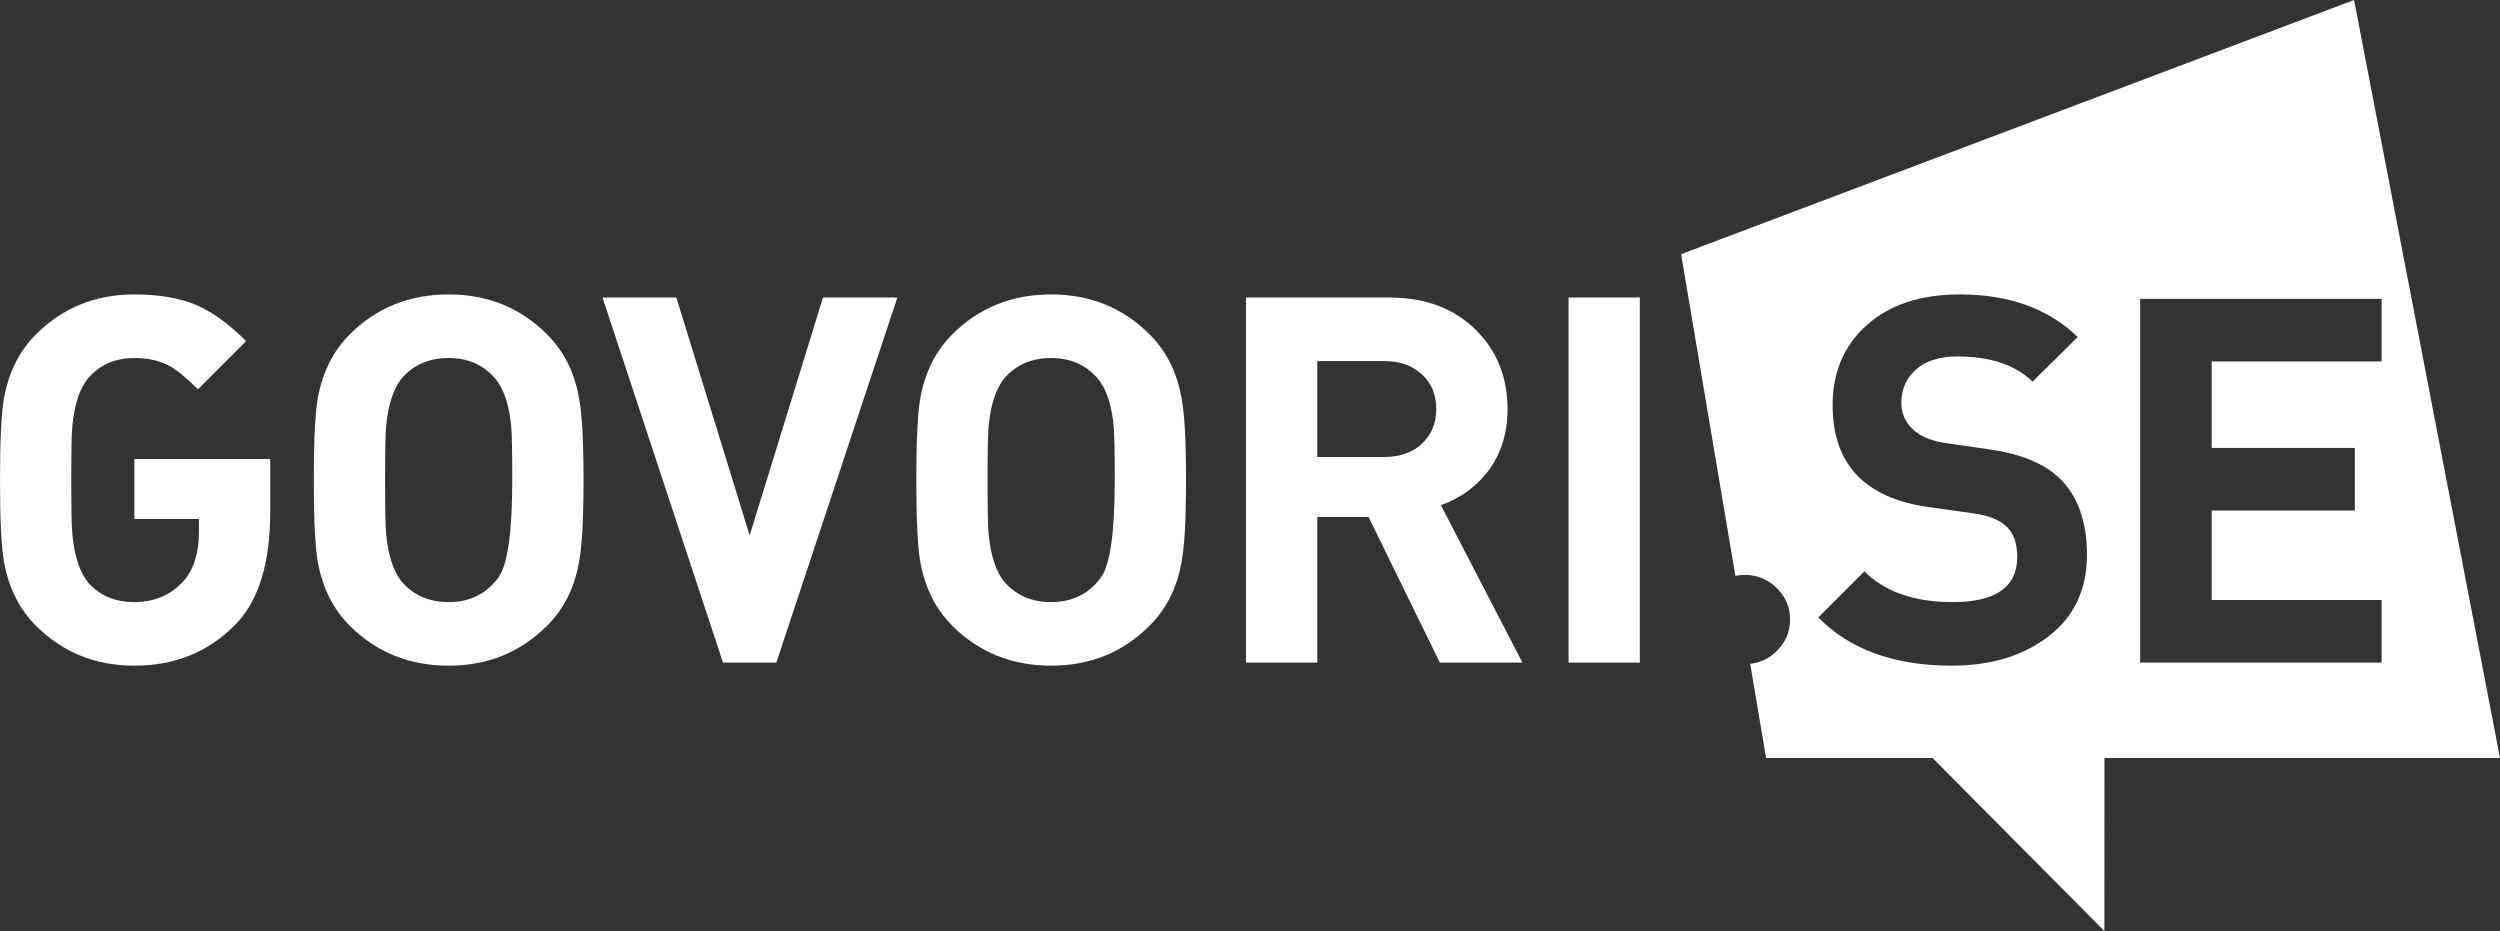
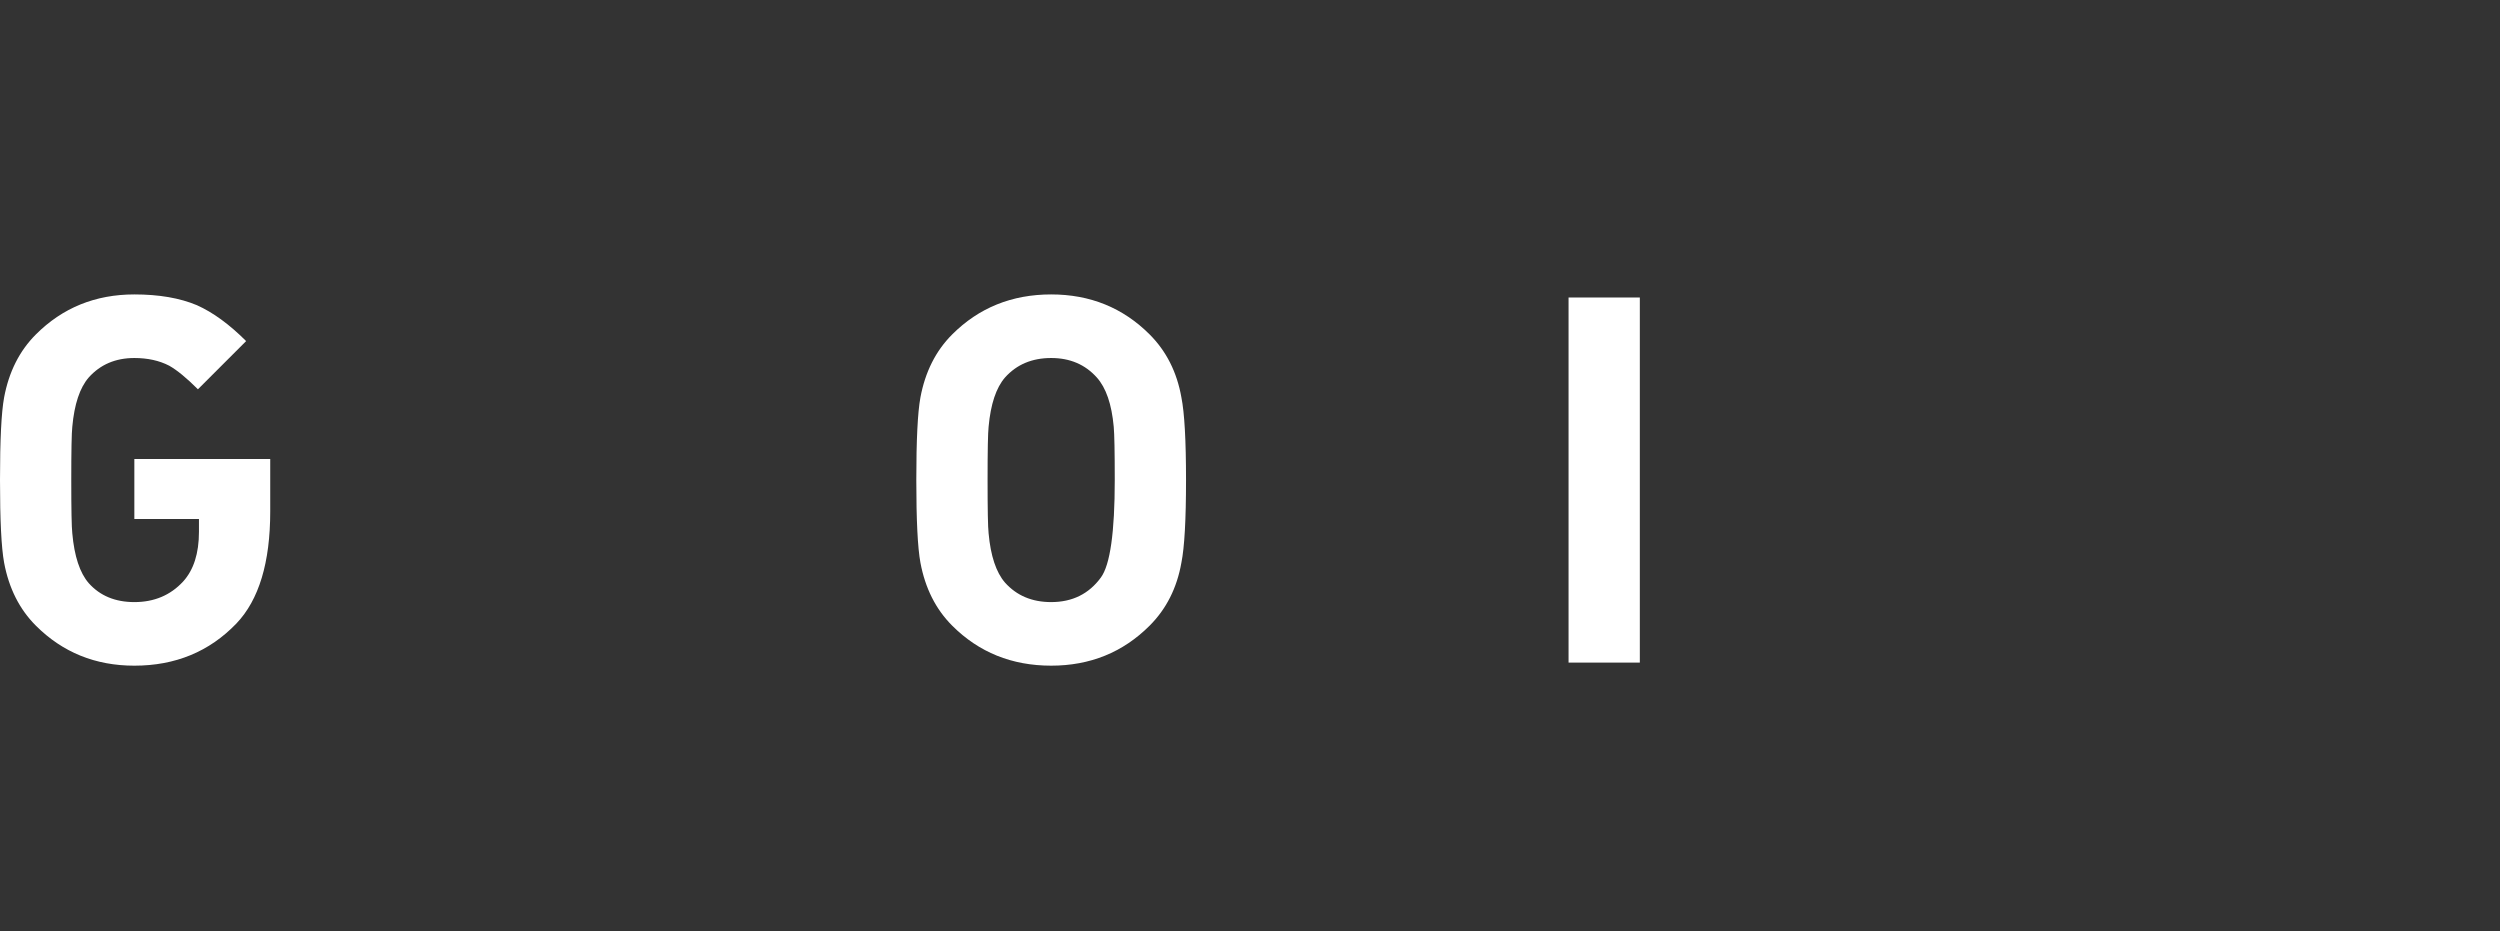
<svg xmlns="http://www.w3.org/2000/svg" version="1.1" id="CURVES" x="0px" y="0px" width="838.582px" height="312.287px" viewBox="0 0 838.582 312.287" enable-background="new 0 0 838.582 312.287" xml:space="preserve">
  <rect x="0" y="0" width="838.582" height="312.287" fill="#333333" stroke="none" />
  <g id="trim">
    <g>
      <path fill="white" d="M90.644,171.559c0,17.131-3.784,29.66-11.352,37.59c-9.06,9.428-20.468,14.14-34.228,14.14    c-13.072,0-24.08-4.472-33.024-13.416c-5.504-5.505-9.06-12.556-10.664-21.156C0.457,183.672,0,174.439,0,161.023    s0.457-22.645,1.376-27.691c1.604-8.6,5.16-15.652,10.664-21.156c8.944-8.944,19.952-13.416,33.024-13.416    c8.256,0,15.249,1.204,20.984,3.612c5.389,2.408,10.893,6.423,16.512,12.04L66.392,130.58c-3.784-3.784-6.996-6.421-9.632-7.912    c-3.327-1.72-7.224-2.58-11.696-2.58c-6.308,0-11.411,2.18-15.308,6.536c-2.983,3.44-4.816,8.944-5.504,16.512    c-0.231,2.063-0.344,8.028-0.344,17.888c0,9.863,0.113,15.824,0.344,17.889c0.688,7.684,2.521,13.244,5.504,16.684    c3.784,4.244,8.885,6.364,15.308,6.364c6.649,0,12.097-2.292,16.34-6.88c3.553-3.896,5.332-9.461,5.332-16.684v-4.301H45.064    v-20.124h45.58V171.559z" />
-       <path fill="white" d="M195.735,161.023c0,13.304-0.516,22.532-1.548,27.692c-1.491,8.487-5.047,15.539-10.664,21.156    c-8.944,8.944-19.952,13.416-33.024,13.416c-13.188,0-24.252-4.472-33.196-13.416c-5.504-5.505-9.06-12.556-10.664-21.156    c-0.919-5.044-1.376-14.276-1.376-27.692s0.457-22.645,1.376-27.691c1.604-8.6,5.16-15.652,10.664-21.156    c8.944-8.944,20.008-13.416,33.196-13.416c13.072,0,24.08,4.472,33.024,13.416c5.617,5.62,9.172,12.672,10.664,21.156    C195.219,138.492,195.735,147.724,195.735,161.023z M171.827,161.023c0-9.4-0.115-15.364-0.344-17.888    c-0.688-7.568-2.58-13.072-5.676-16.512c-3.899-4.356-9.003-6.536-15.308-6.536c-6.423,0-11.583,2.18-15.48,6.536    c-2.983,3.44-4.816,8.944-5.504,16.512c-0.231,2.063-0.344,8.028-0.344,17.888c0,9.863,0.113,15.824,0.344,17.889    c0.688,7.568,2.521,13.072,5.504,16.512c3.897,4.359,9.057,6.536,15.48,6.536c7.109,0,12.669-2.752,16.684-8.256    C170.279,189.463,171.827,178.568,171.827,161.023z" />
-       <path fill="white" d="M300.999,99.792l-40.592,122.464h-17.888l-40.42-122.464h24.768l24.596,79.808l24.596-79.808H300.999z" />
      <path fill="white" d="M397.833,161.023c0,13.304-0.517,22.532-1.548,27.692c-1.492,8.487-5.048,15.539-10.664,21.156    c-8.944,8.944-19.952,13.416-33.024,13.416c-13.188,0-24.252-4.472-33.196-13.416c-5.504-5.505-9.06-12.556-10.664-21.156    c-0.919-5.044-1.376-14.276-1.376-27.692s0.457-22.645,1.376-27.691c1.604-8.6,5.16-15.652,10.664-21.156    c8.944-8.944,20.008-13.416,33.196-13.416c13.072,0,24.08,4.472,33.024,13.416c5.616,5.62,9.172,12.672,10.664,21.156    C397.317,138.492,397.833,147.724,397.833,161.023z M373.925,161.023c0-9.4-0.115-15.364-0.344-17.888    c-0.688-7.568-2.58-13.072-5.676-16.512c-3.9-4.356-9.004-6.536-15.309-6.536c-6.423,0-11.583,2.18-15.48,6.536    c-2.983,3.44-4.816,8.944-5.504,16.512c-0.231,2.063-0.344,8.028-0.344,17.888c0,9.863,0.113,15.824,0.344,17.889    c0.688,7.568,2.521,13.072,5.504,16.512c3.897,4.359,9.057,6.536,15.48,6.536c7.108,0,12.669-2.752,16.685-8.256    C372.377,189.463,373.925,178.568,373.925,161.023z" />
-       <path fill="white" d="M510.666,222.256h-27.693l-23.908-48.848h-17.199v48.848h-23.908V99.792h47.988    c12.152,0,21.9,3.671,29.24,11.008c6.992,6.996,10.492,15.824,10.492,26.488c0,8.144-2.236,15.136-6.709,20.983    c-4.016,5.16-9.23,8.888-15.652,11.18L510.666,222.256z M481.77,137.202c0-4.789-1.607-8.667-4.816-11.634    c-3.211-2.964-7.396-4.448-12.557-4.448h-22.531v32.164h22.531c5.16,0,9.346-1.48,12.557-4.447    C480.162,145.871,481.77,141.994,481.77,137.202z" />
      <path fill="white" d="M550.051,222.256h-23.906V99.792h23.906V222.256z" />
    </g>
-     <path fill="white" d="M789.633,0L563.898,85.256l18.203,107.917c1.027-0.213,2.094-0.329,3.209-0.329   c4.127,0,7.68,1.462,10.664,4.387c2.979,2.924,4.471,6.449,4.471,10.577s-1.491,7.654-4.471,10.578   c-2.549,2.498-5.516,3.919-8.897,4.283l5.328,31.587h55.833l57.637,58.031l0.031-58.031h132.676L789.633,0z M687.219,213.398   c-8.543,6.595-19.408,9.89-32.594,9.89c-19.15,0-34.056-5.389-44.72-16.169l15.479-15.479c6.881,6.88,16.741,10.32,29.584,10.32   c14.449,0,21.672-5.044,21.672-15.136c0-4.586-1.203-7.998-3.611-10.234s-6.079-3.697-11.008-4.386l-14.792-2.064   c-21.673-2.98-32.509-14.389-32.509-34.228c0-11.121,3.842-20.094,11.524-26.918c7.681-6.821,18.06-10.234,31.132-10.234   c16.512,0,29.697,4.76,39.561,14.276L681.801,128c-5.848-5.617-14.219-8.428-25.111-8.428c-6.079,0-10.75,1.462-14.018,4.386   c-3.269,2.924-4.902,6.622-4.902,11.094c0,3.556,1.29,6.536,3.869,8.944c2.58,2.408,6.279,3.955,11.095,4.644l14.448,2.064   c10.433,1.491,18.232,4.644,23.392,9.46c6.306,5.963,9.46,14.619,9.46,25.972C700.033,197.719,695.76,206.806,687.219,213.398z    M789.875,150.256v21h-48v30h57v21h-81v-122h81v21h-57v29H789.875z" />
  </g>
</svg>